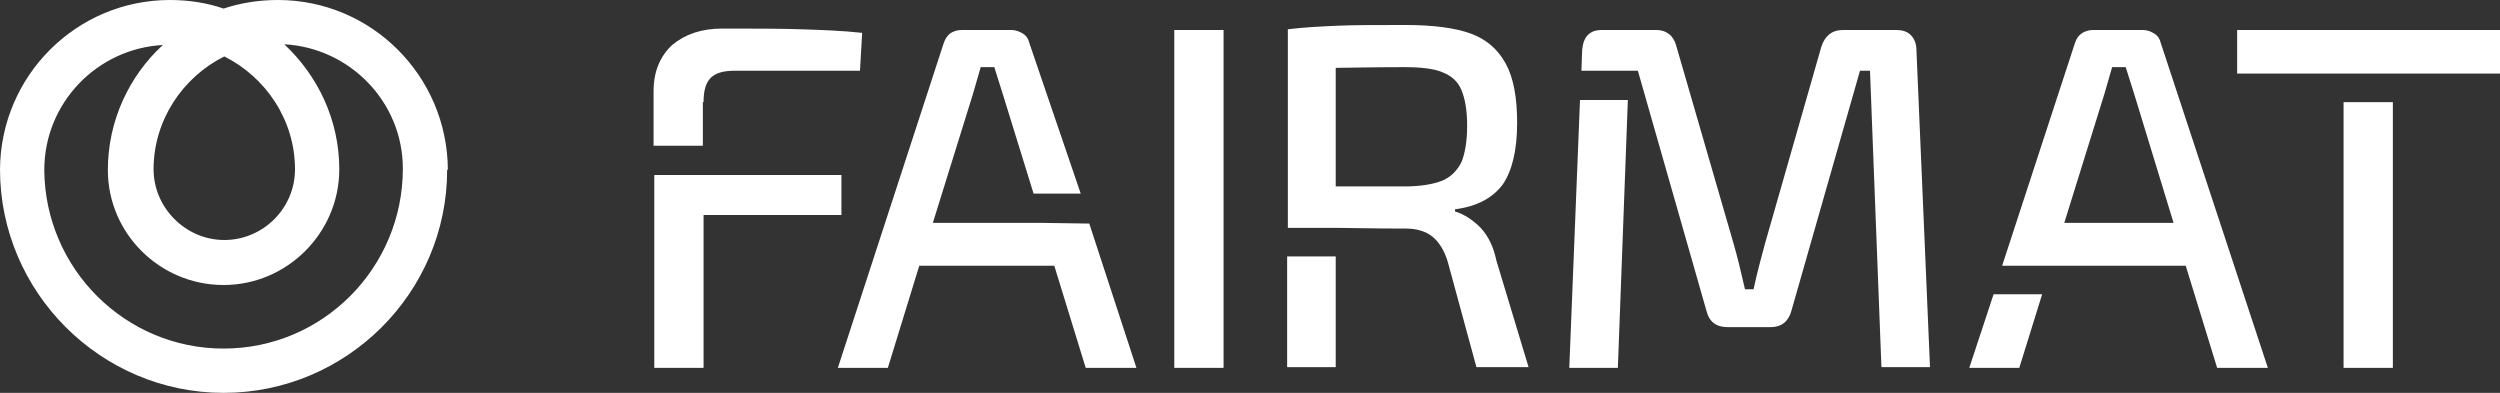
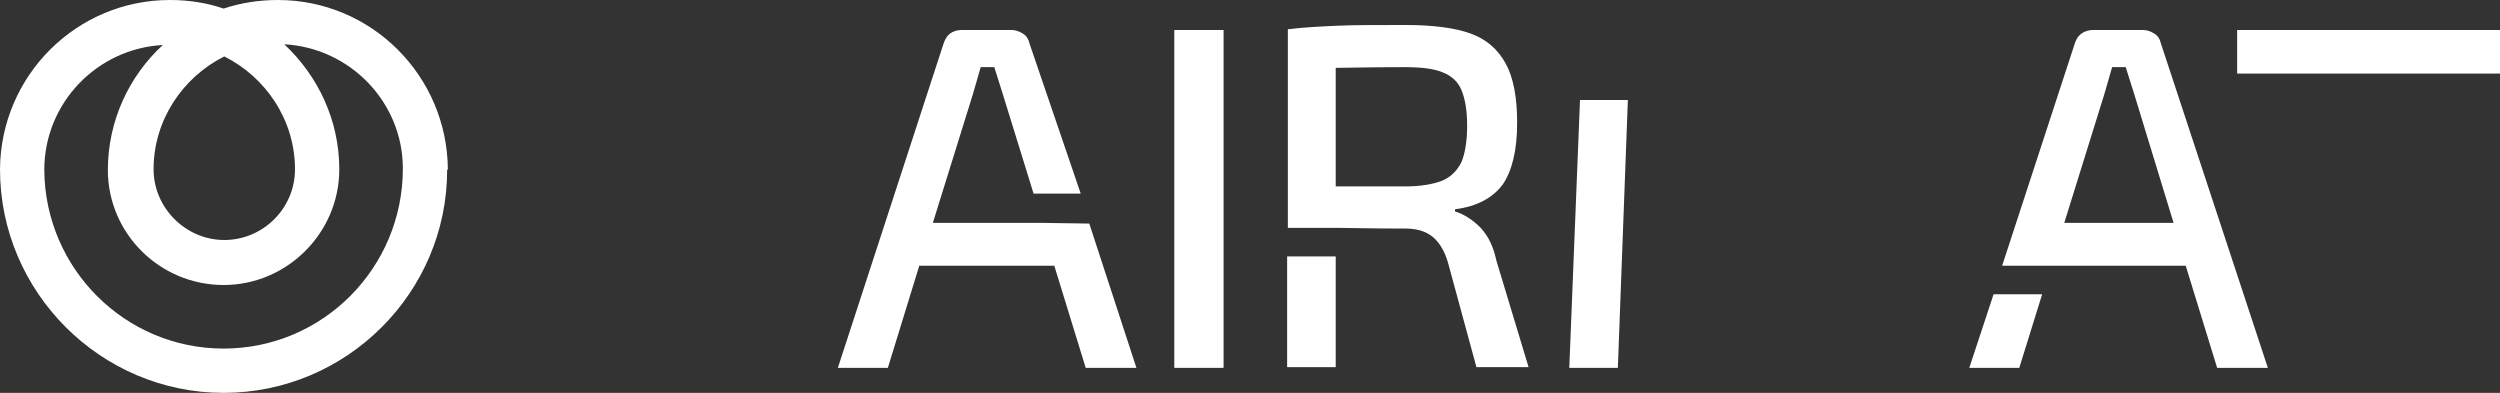
<svg xmlns="http://www.w3.org/2000/svg" version="1.1" id="Calque_1" x="0px" y="0px" viewBox="0 0 350 55" style="enable-background:new 0 0 350 55;" xml:space="preserve">
  <rect x="0" y="0" width="350" height="55" fill="#333333" stroke="none" />
  <style type="text/css">
	.st0{fill:#FFFFFF;}
	.st1{fill:#2EA285;}
	.st2{fill:none;}
	.st3{fill:#000F73;}
	.st4{fill:#00E5A1;}
</style>
  <g>
-     <polygon class="st0" points="62.7,27.5 62.7,27.5 62.7,27.5" />
    <path class="st0" d="M62.7,23.7C62.6,10.6,52,0,38.9,0c-2.6,0-5.2,0.4-7.6,1.2C29,0.4,26.4,0,23.8,0C10.7,0,0.1,10.6,0,23.7h0   C0,40.9,14.1,55,31.3,55c17.2,0,31.3-14,31.3-31.2L62.7,23.7z M41.3,23.7c0,5.5-4.5,9.9-9.9,9.9s-9.9-4.5-9.9-9.9h0   c0-6.9,4.1-12.9,9.9-15.8C37.2,10.8,41.3,16.8,41.3,23.7z M31.3,48.8c-13.8,0-25-11.2-25.1-25h0c0-9.4,7.4-17,16.6-17.5   c-4.7,4.3-7.7,10.6-7.7,17.5c0,0,0,0,0,0c0,0,0,0,0,0c0,8.9,7.3,16.1,16.2,16.1c8.9,0,16.2-7.3,16.2-16.2h0c0-6.9-3-13.1-7.7-17.5   c9.2,0.5,16.6,8.1,16.6,17.4C56.4,37.5,45.2,48.8,31.3,48.8z" />
    <g>
-       <path class="st0" d="M228.4,9.9h0.9l9.6,33.6c0.4,1.6,1.4,2.3,3,2.3h6c1.5,0,2.5-0.8,2.9-2.3l9.6-33.6h1.4l1.6,41.5h6.8l-1.9-44.4    c0-0.9-0.3-1.6-0.8-2.1c-0.5-0.5-1.2-0.7-2-0.7h-7.5c-1.5,0-2.5,0.8-3,2.3l-7.9,27.6c-0.5,1.9-1.1,4-1.6,6.4h-1.2    c-0.6-2.6-1.1-4.7-1.6-6.4l-8-27.6c-0.2-0.8-0.6-1.4-1-1.7c-0.5-0.4-1.1-0.6-1.8-0.6h-7.6c-0.9,0-1.5,0.2-2,0.7    c-0.5,0.5-0.7,1.2-0.8,2.1l-0.1,2.9" />
      <polygon class="st0" points="219.7,51.5 226.5,51.5 227.9,14 221.2,14" />
-       <polygon class="st0" points="117.8,24.5 106.6,24.5 106.6,24.5 91.6,24.5 91.6,28 91.6,30.1 91.6,51.5 98.5,51.5 98.5,30.1     98.8,30.1 117.8,30.1" />
-       <path class="st0" d="M98.5,14.3c0-1.6,0.3-2.7,1-3.4c0.7-0.7,1.8-1,3.4-1h17.5l0.3-5.3c-2.7-0.3-5.5-0.4-8.5-0.5    c-2.9-0.1-6.7-0.1-11.1-0.1c-2.9,0-5.2,0.8-7,2.3c-1.7,1.6-2.6,3.7-2.6,6.5v7.6h6.9V14.3z" />
      <path class="st0" d="M145.7,31.2h-15.1l5.6-18l1.1-3.8h1.9l1.2,3.8l4.3,13.9h6.6L144.1,6c-0.1-0.5-0.4-1-0.9-1.3    c-0.5-0.3-1-0.5-1.6-0.5h-7c-0.6,0-1.2,0.2-1.6,0.5c-0.4,0.3-0.7,0.8-0.9,1.4l-14.8,45.4h7l4.4-14.3h18.9l4.4,14.3h7.1l-6.6-20.2    L145.7,31.2L145.7,31.2z" />
      <rect x="164.4" y="4.2" class="st0" width="6.9" height="47.3" />
      <rect x="180.2" y="35.9" class="st0" width="6.8" height="15.5" />
      <path class="st0" d="M207.3,31.9c-1.1-1.1-2.3-1.9-3.6-2.3v-0.3c3.1-0.4,5.3-1.6,6.7-3.5c1.3-1.9,2-4.8,2-8.6    c0-3.5-0.5-6.3-1.6-8.3c-1.1-2-2.7-3.4-4.9-4.2c-2.2-0.8-5.3-1.2-9.1-1.2c-4.1,0-7.3,0-9.5,0.1c-2.2,0.1-4.6,0.2-7,0.5v27.8h6.8v0    c1.7,0,4.9,0.1,9.7,0.1c1.6,0,2.8,0.4,3.7,1.1c0.9,0.7,1.7,1.9,2.2,3.6l4,14.7h7.3l-4.5-14.9C209.1,34.6,208.4,33.1,207.3,31.9z     M201.9,25.3c-1.3,0.5-3,0.8-5.3,0.8H187V9.5c1.7,0,4.9-0.1,9.6-0.1c2.3,0,4.1,0.2,5.3,0.7c1.3,0.5,2.2,1.3,2.7,2.5    c0.5,1.2,0.8,2.8,0.8,5c0,2.2-0.3,3.9-0.8,5.1C204,23.9,203.1,24.8,201.9,25.3z" />
      <g>
        <path class="st0" d="M302.5,6c-0.1-0.5-0.4-1-0.9-1.3c-0.5-0.3-1-0.5-1.6-0.5h-7c-0.6,0-1.2,0.2-1.6,0.5C291,5,290.7,5.4,290.5,6     l-10.2,31.2h6.7v0H306l4.4,14.3h7.1L302.5,6z M289,31.2l5.6-18l1.1-3.8h1.9l1.2,3.8l5.5,18H289z" />
      </g>
      <polygon class="st0" points="275.7,51.5 282.7,51.5 285.9,41.2 279.1,41.2" />
-       <rect x="328.1" y="14.3" class="st0" width="6.9" height="37.2" />
      <polygon class="st0" points="350,10.3 350,4.2 313.2,4.2 313.2,10.3 328.1,10.3 328.1,10.3 335,10.3 335,10.3" />
    </g>
  </g>
</svg>